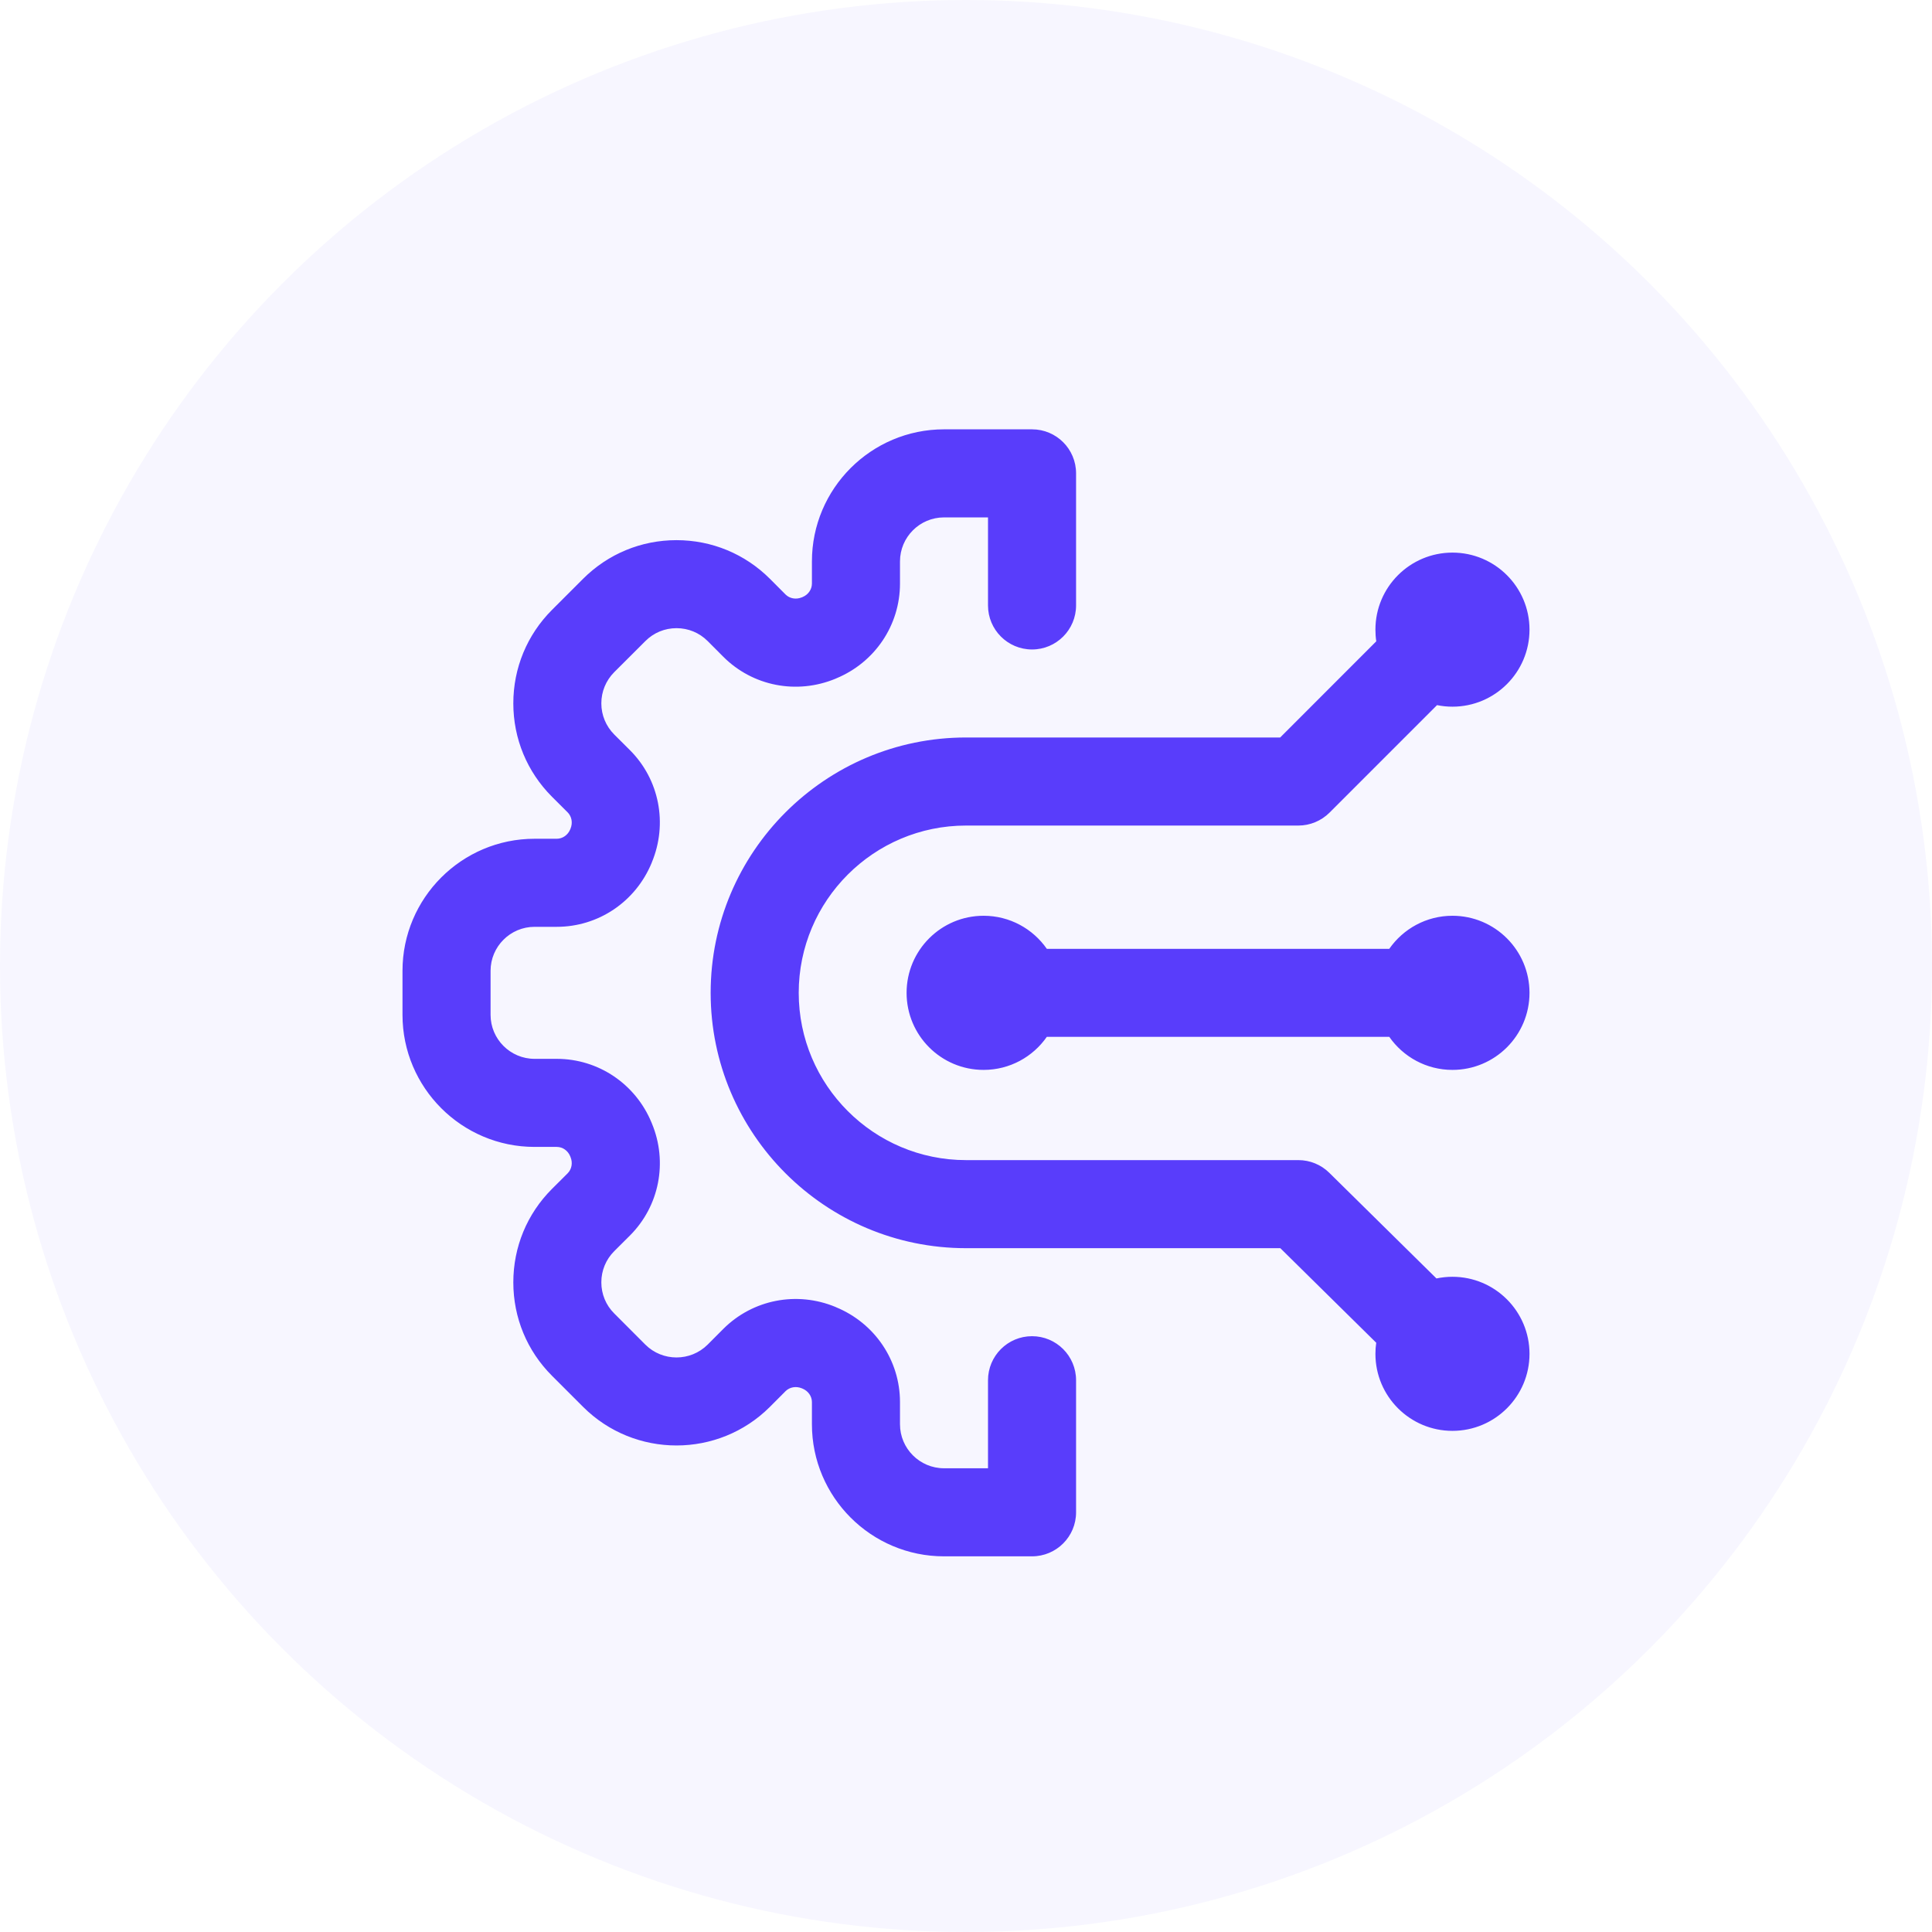
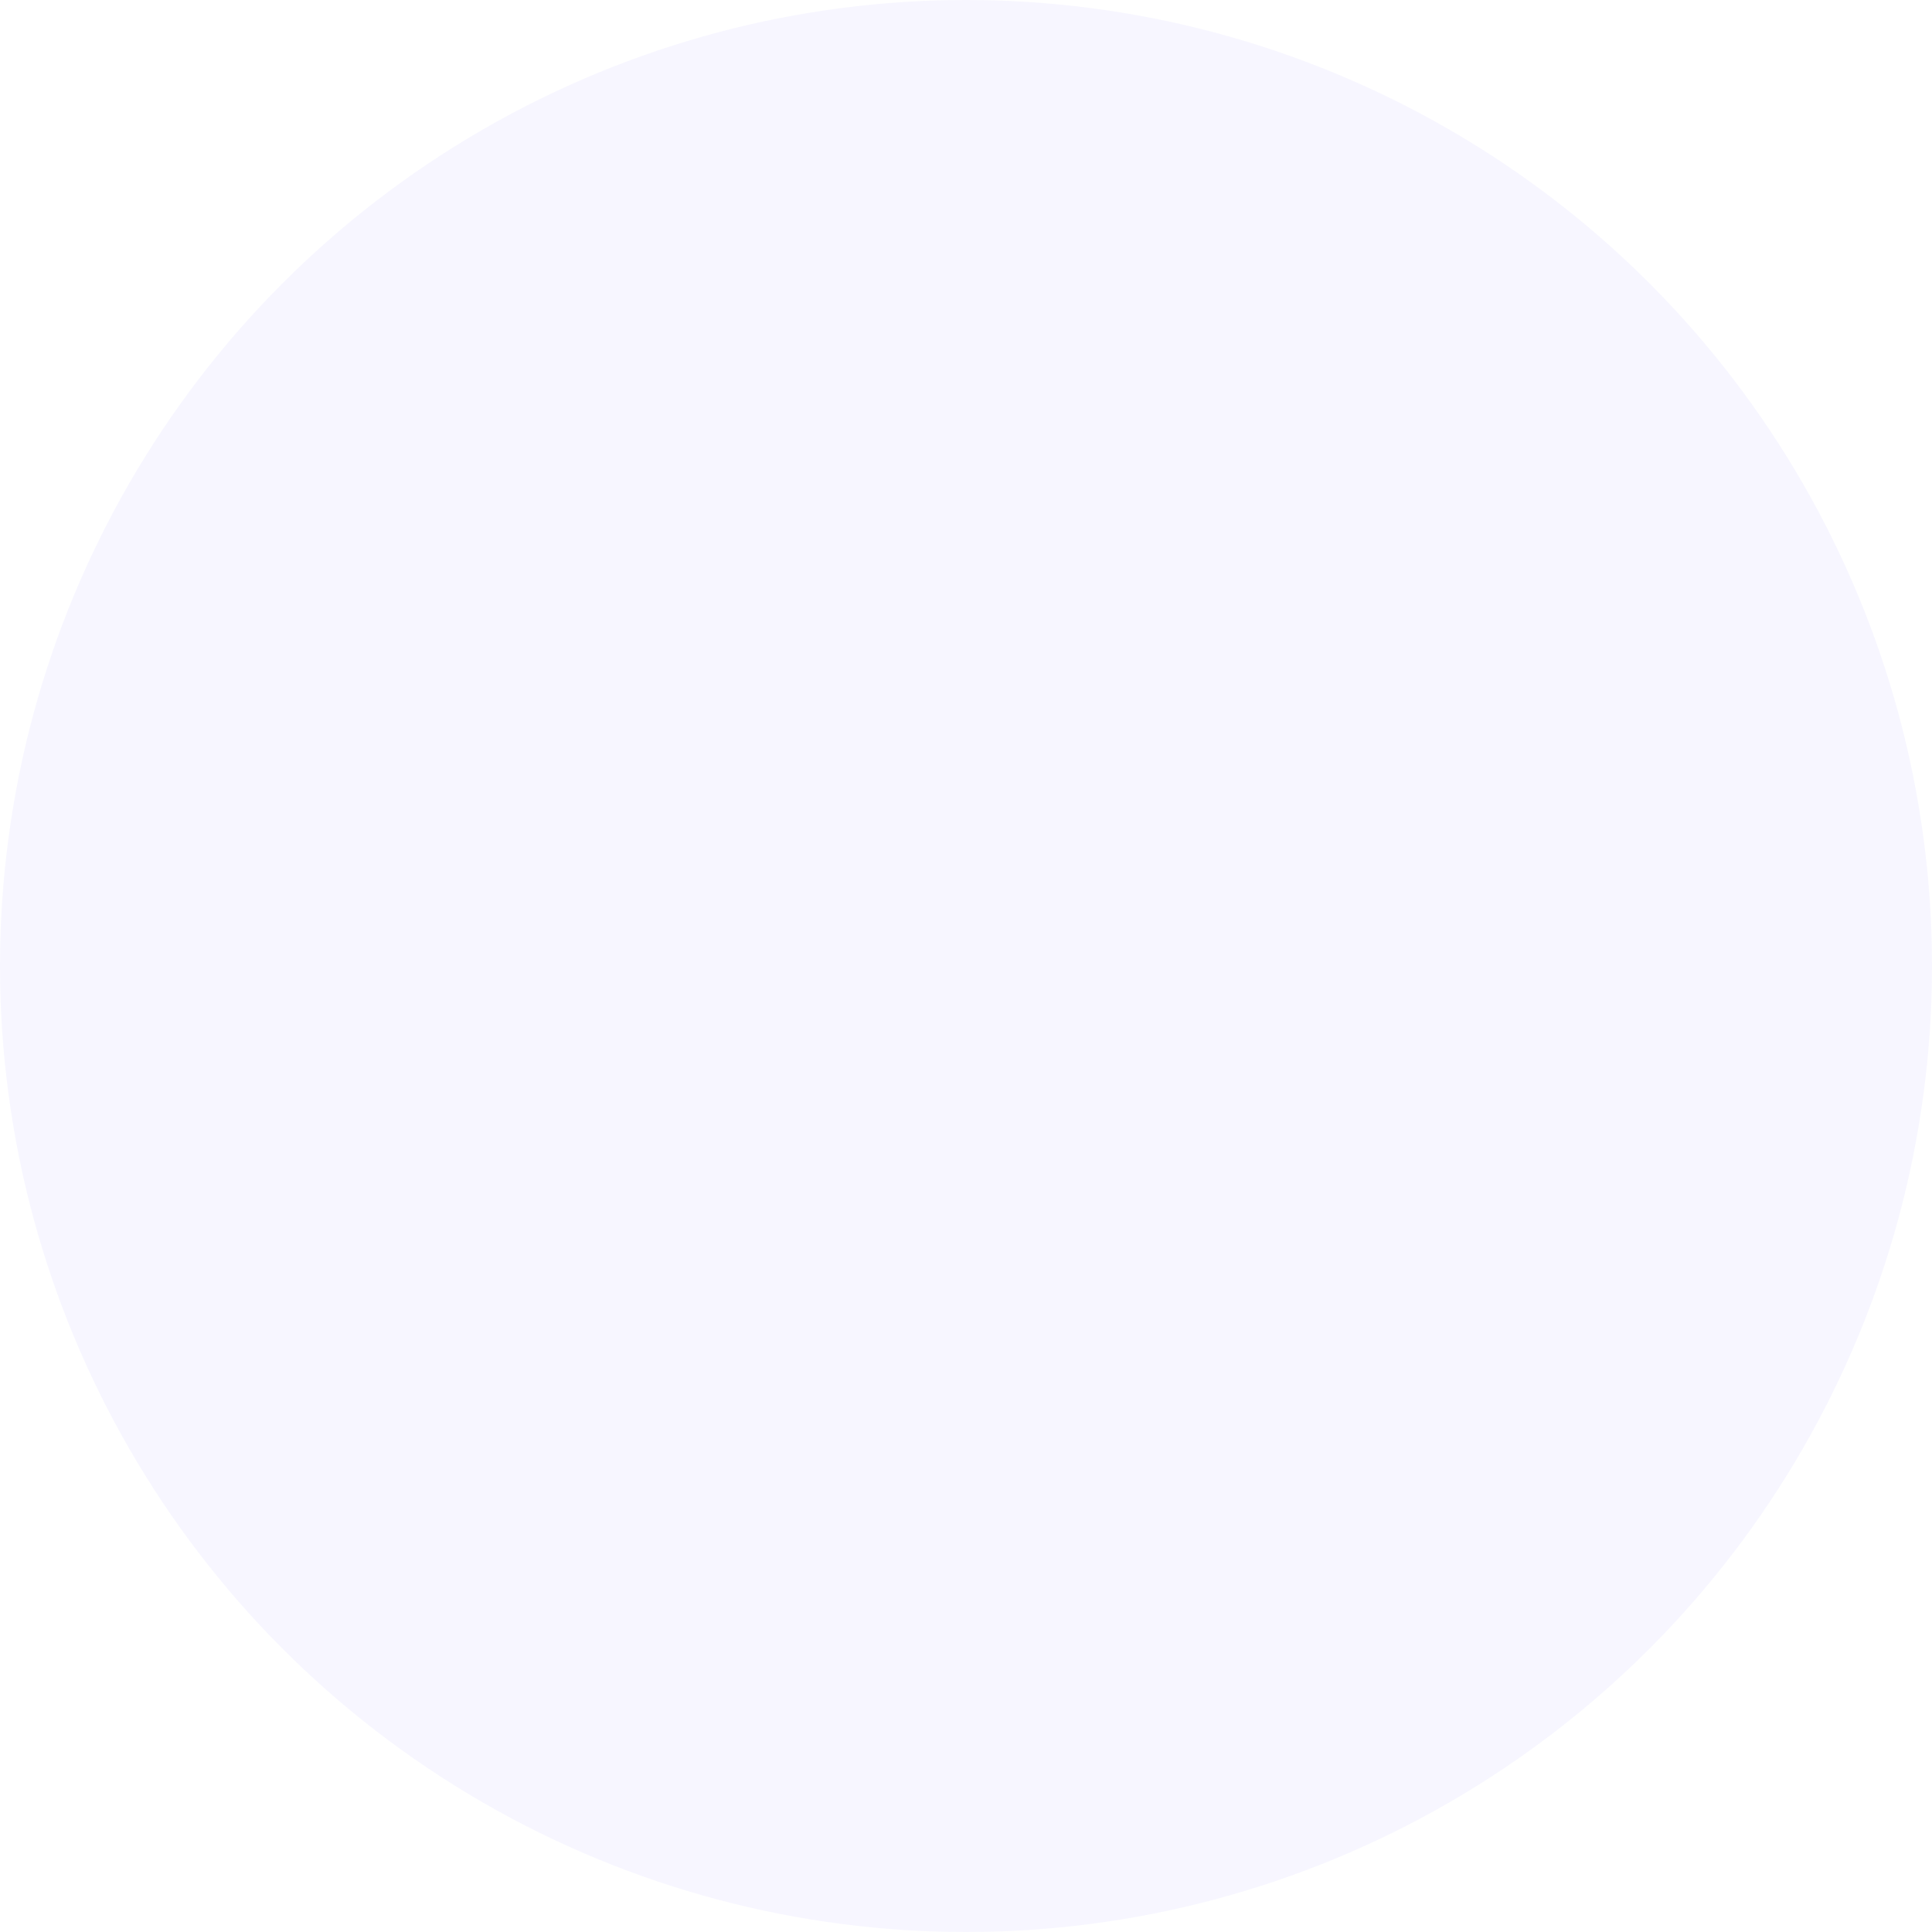
<svg xmlns="http://www.w3.org/2000/svg" width="36" height="36" viewBox="0 0 36 36" fill="none">
  <circle opacity="0.05" cx="18" cy="18" r="18" fill="#593DFB" />
-   <path d="M20.051 25.719V28.18C20.051 28.633 19.684 29 19.23 29H17.59C16.233 29 15.129 27.896 15.129 26.539V26.126C15.129 26.017 15.06 25.919 14.954 25.875L14.944 25.87L14.94 25.869C14.833 25.825 14.715 25.846 14.638 25.922L14.346 26.215C13.386 27.174 11.825 27.174 10.865 26.215L10.285 25.635C9.82 25.17 9.565 24.552 9.565 23.895C9.565 23.237 9.82 22.619 10.285 22.154L10.578 21.862C10.654 21.785 10.675 21.667 10.631 21.561L10.625 21.545C10.581 21.439 10.483 21.371 10.374 21.371H9.961C8.604 21.371 7.5 20.267 7.5 18.91V18.09C7.5 16.733 8.604 15.629 9.961 15.629H10.374C10.483 15.629 10.581 15.56 10.625 15.455L10.631 15.44C10.675 15.333 10.654 15.215 10.578 15.138L10.285 14.846C9.821 14.381 9.565 13.763 9.565 13.106C9.565 12.448 9.821 11.83 10.285 11.365L10.865 10.785C11.33 10.321 11.948 10.065 12.605 10.065C13.263 10.065 13.881 10.321 14.346 10.785L14.638 11.078C14.715 11.154 14.833 11.175 14.94 11.131L14.944 11.13L14.957 11.124C15.06 11.081 15.129 10.983 15.129 10.874V10.461C15.129 9.104 16.233 8 17.59 8H19.231C19.684 8 20.051 8.367 20.051 8.82V11.281C20.051 11.734 19.684 12.102 19.231 12.102C18.777 12.102 18.41 11.734 18.41 11.281V9.641H17.59C17.138 9.641 16.77 10.009 16.77 10.461V10.874C16.77 11.649 16.303 12.343 15.581 12.641L15.568 12.647C14.846 12.946 14.026 12.786 13.478 12.238L13.186 11.945C13.031 11.79 12.825 11.705 12.606 11.705C12.386 11.705 12.181 11.79 12.026 11.945L11.445 12.525C11.291 12.68 11.205 12.886 11.205 13.106C11.205 13.325 11.291 13.531 11.445 13.686L11.738 13.978C12.286 14.526 12.446 15.347 12.146 16.069L12.142 16.08C11.843 16.803 11.15 17.27 10.374 17.27H9.961C9.509 17.27 9.141 17.638 9.141 18.09V18.91C9.141 19.362 9.509 19.73 9.961 19.73H10.374C11.149 19.73 11.843 20.197 12.141 20.919L12.147 20.934C12.446 21.653 12.286 22.474 11.738 23.022L11.445 23.314C11.29 23.469 11.205 23.675 11.205 23.895C11.205 24.113 11.29 24.32 11.445 24.474L12.025 25.055C12.345 25.374 12.866 25.374 13.186 25.055L13.478 24.762C14.026 24.215 14.846 24.054 15.568 24.353L15.578 24.358C16.303 24.657 16.77 25.351 16.77 26.126V26.539C16.77 26.991 17.138 27.359 17.59 27.359H18.41V25.719C18.41 25.266 18.777 24.898 19.23 24.898C19.684 24.898 20.051 25.266 20.051 25.719ZM27.064 17.064C26.577 17.064 26.146 17.308 25.887 17.68H19.506C19.247 17.308 18.816 17.064 18.328 17.064C17.535 17.064 16.893 17.707 16.893 18.5C16.893 19.293 17.535 19.936 18.328 19.936C18.816 19.936 19.247 19.692 19.506 19.32H25.887C26.146 19.692 26.577 19.936 27.064 19.936C27.857 19.936 28.5 19.293 28.5 18.5C28.5 17.707 27.857 17.064 27.064 17.064ZM27.064 23.791C26.962 23.791 26.862 23.802 26.766 23.822L24.769 21.853C24.616 21.702 24.409 21.617 24.193 21.617H18C16.281 21.617 14.883 20.219 14.883 18.5C14.883 16.781 16.281 15.383 18 15.383H24.193C24.411 15.383 24.619 15.296 24.773 15.143L26.777 13.139C26.87 13.158 26.966 13.168 27.064 13.168C27.857 13.168 28.5 12.525 28.5 11.732C28.5 10.94 27.857 10.297 27.064 10.297C26.272 10.297 25.629 10.94 25.629 11.732C25.629 11.807 25.634 11.879 25.645 11.95L23.854 13.742H18C15.377 13.742 13.242 15.876 13.242 18.5C13.242 21.124 15.377 23.258 18 23.258H23.857L25.644 25.02C25.634 25.087 25.629 25.156 25.629 25.227C25.629 26.019 26.272 26.662 27.064 26.662C27.857 26.662 28.5 26.019 28.5 25.227C28.5 24.434 27.857 23.791 27.064 23.791Z" fill="#593DFB" />
</svg>